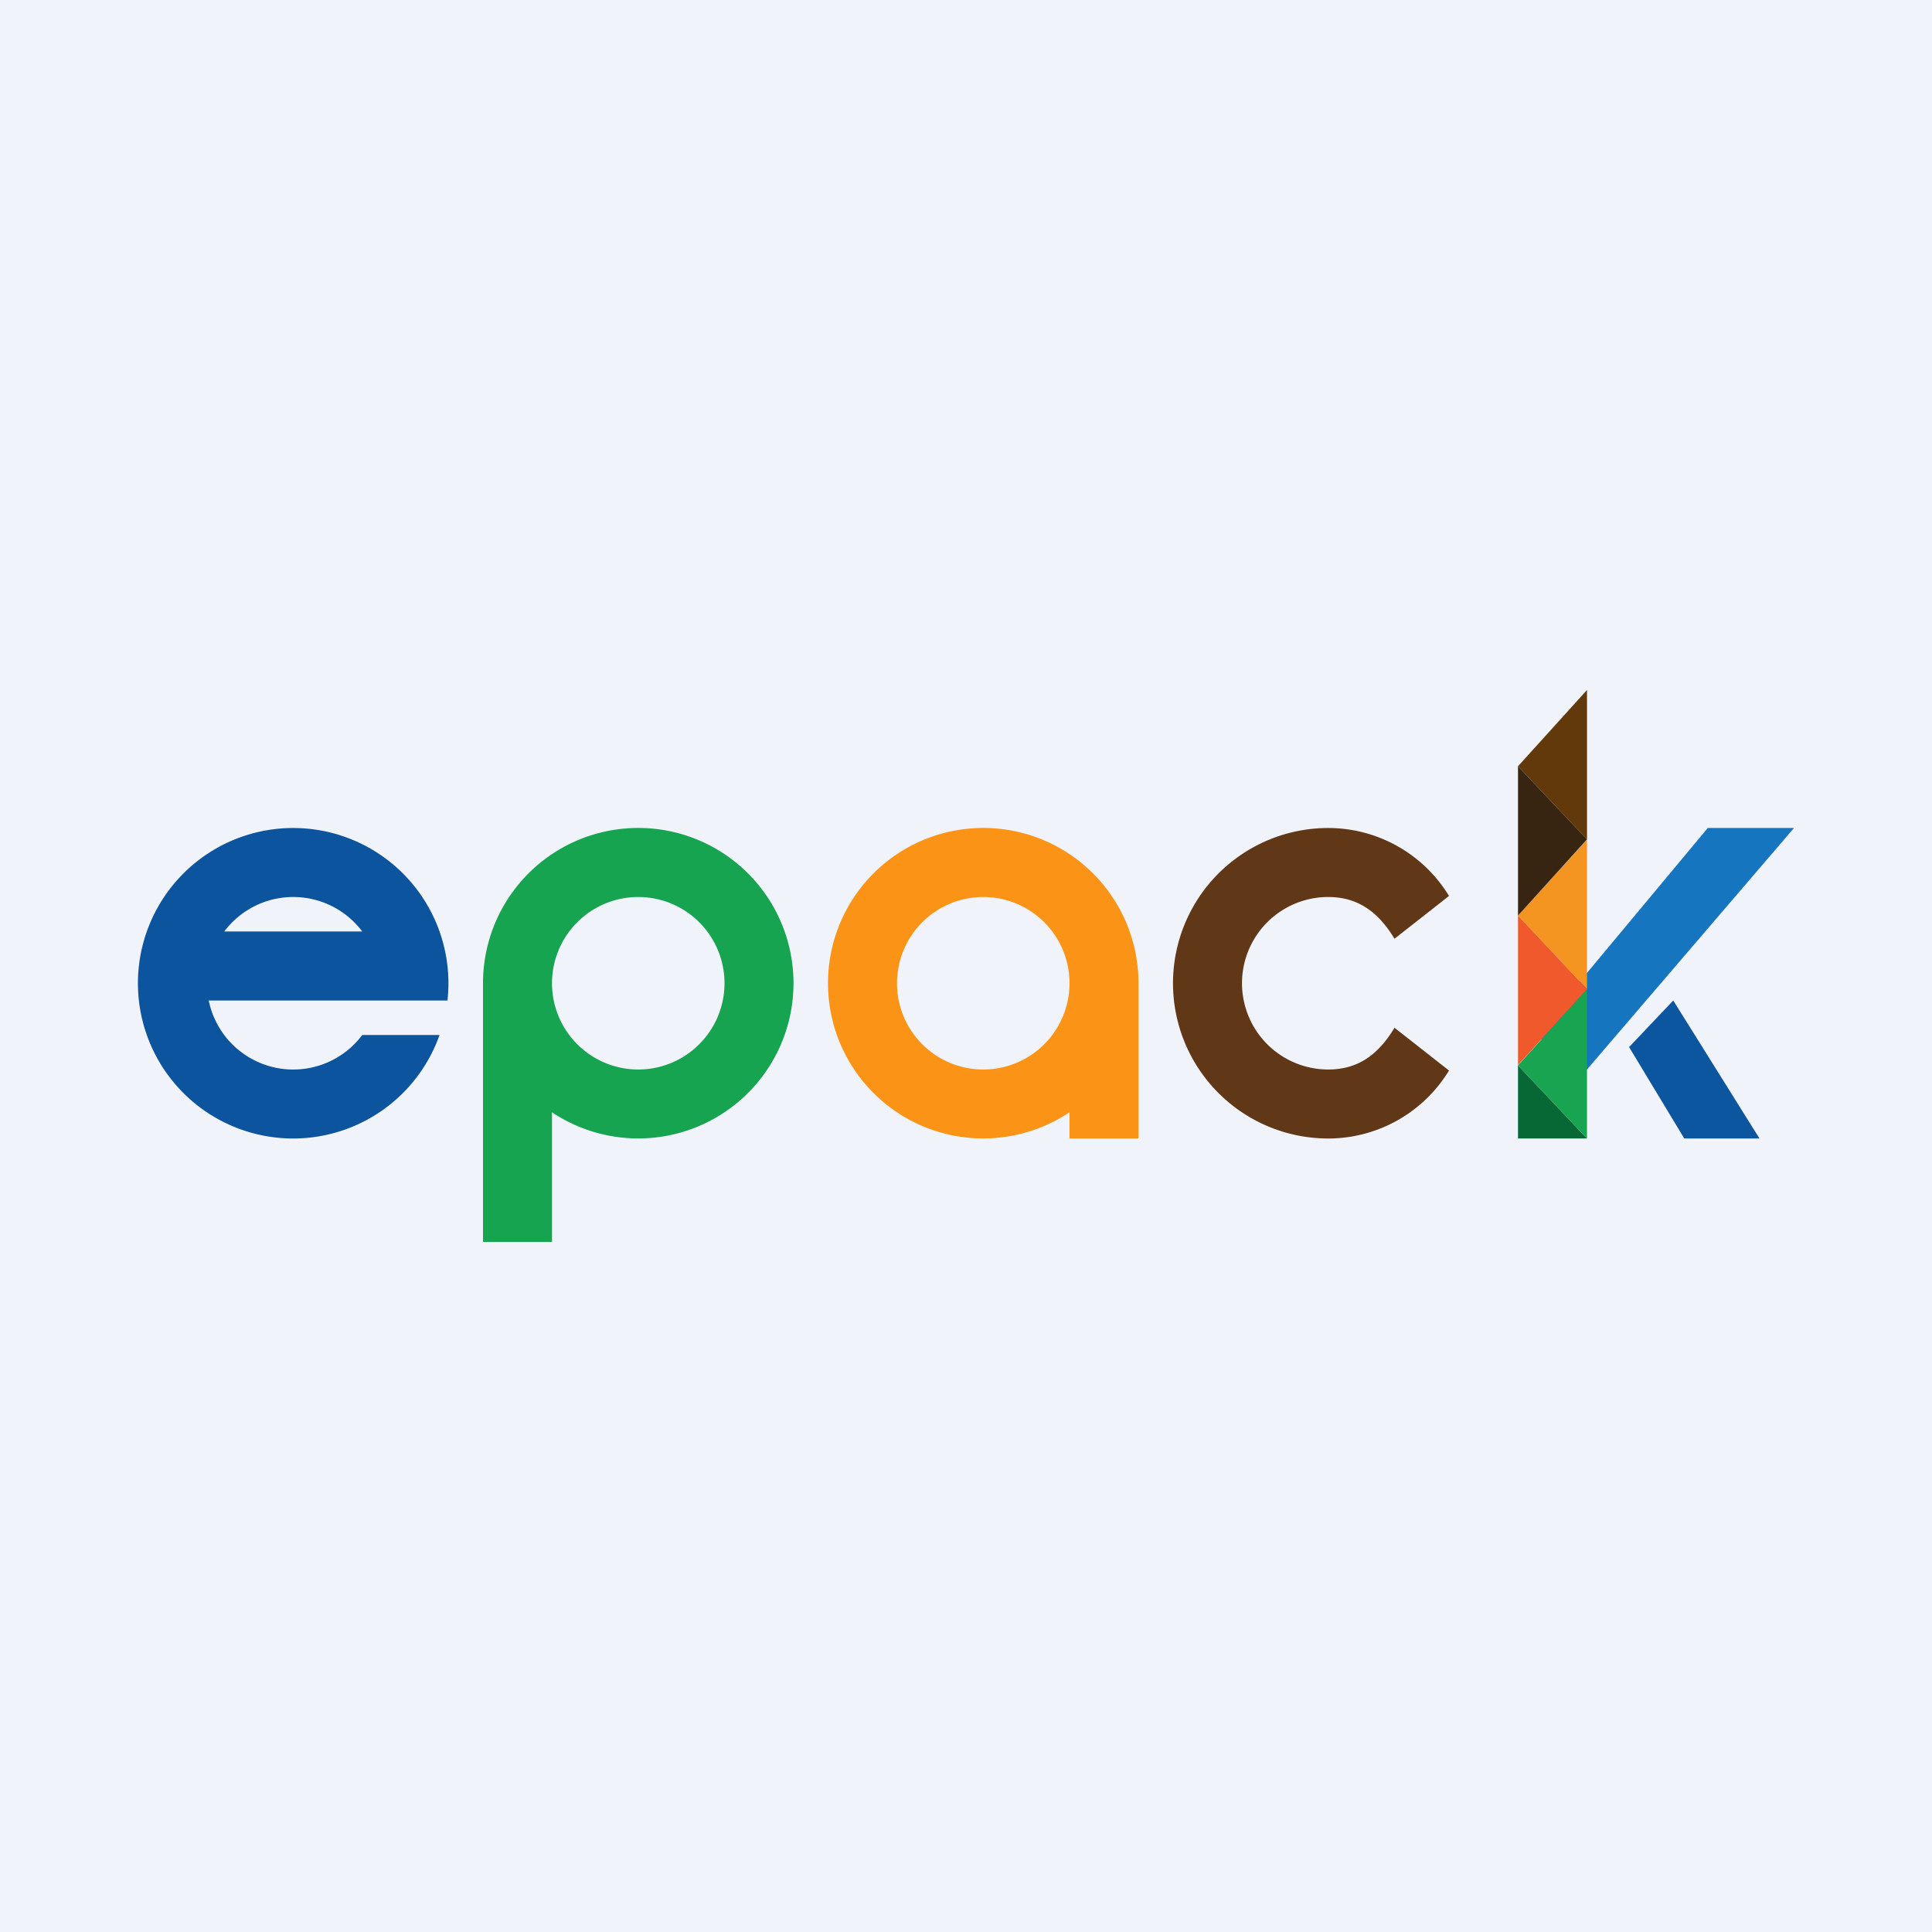
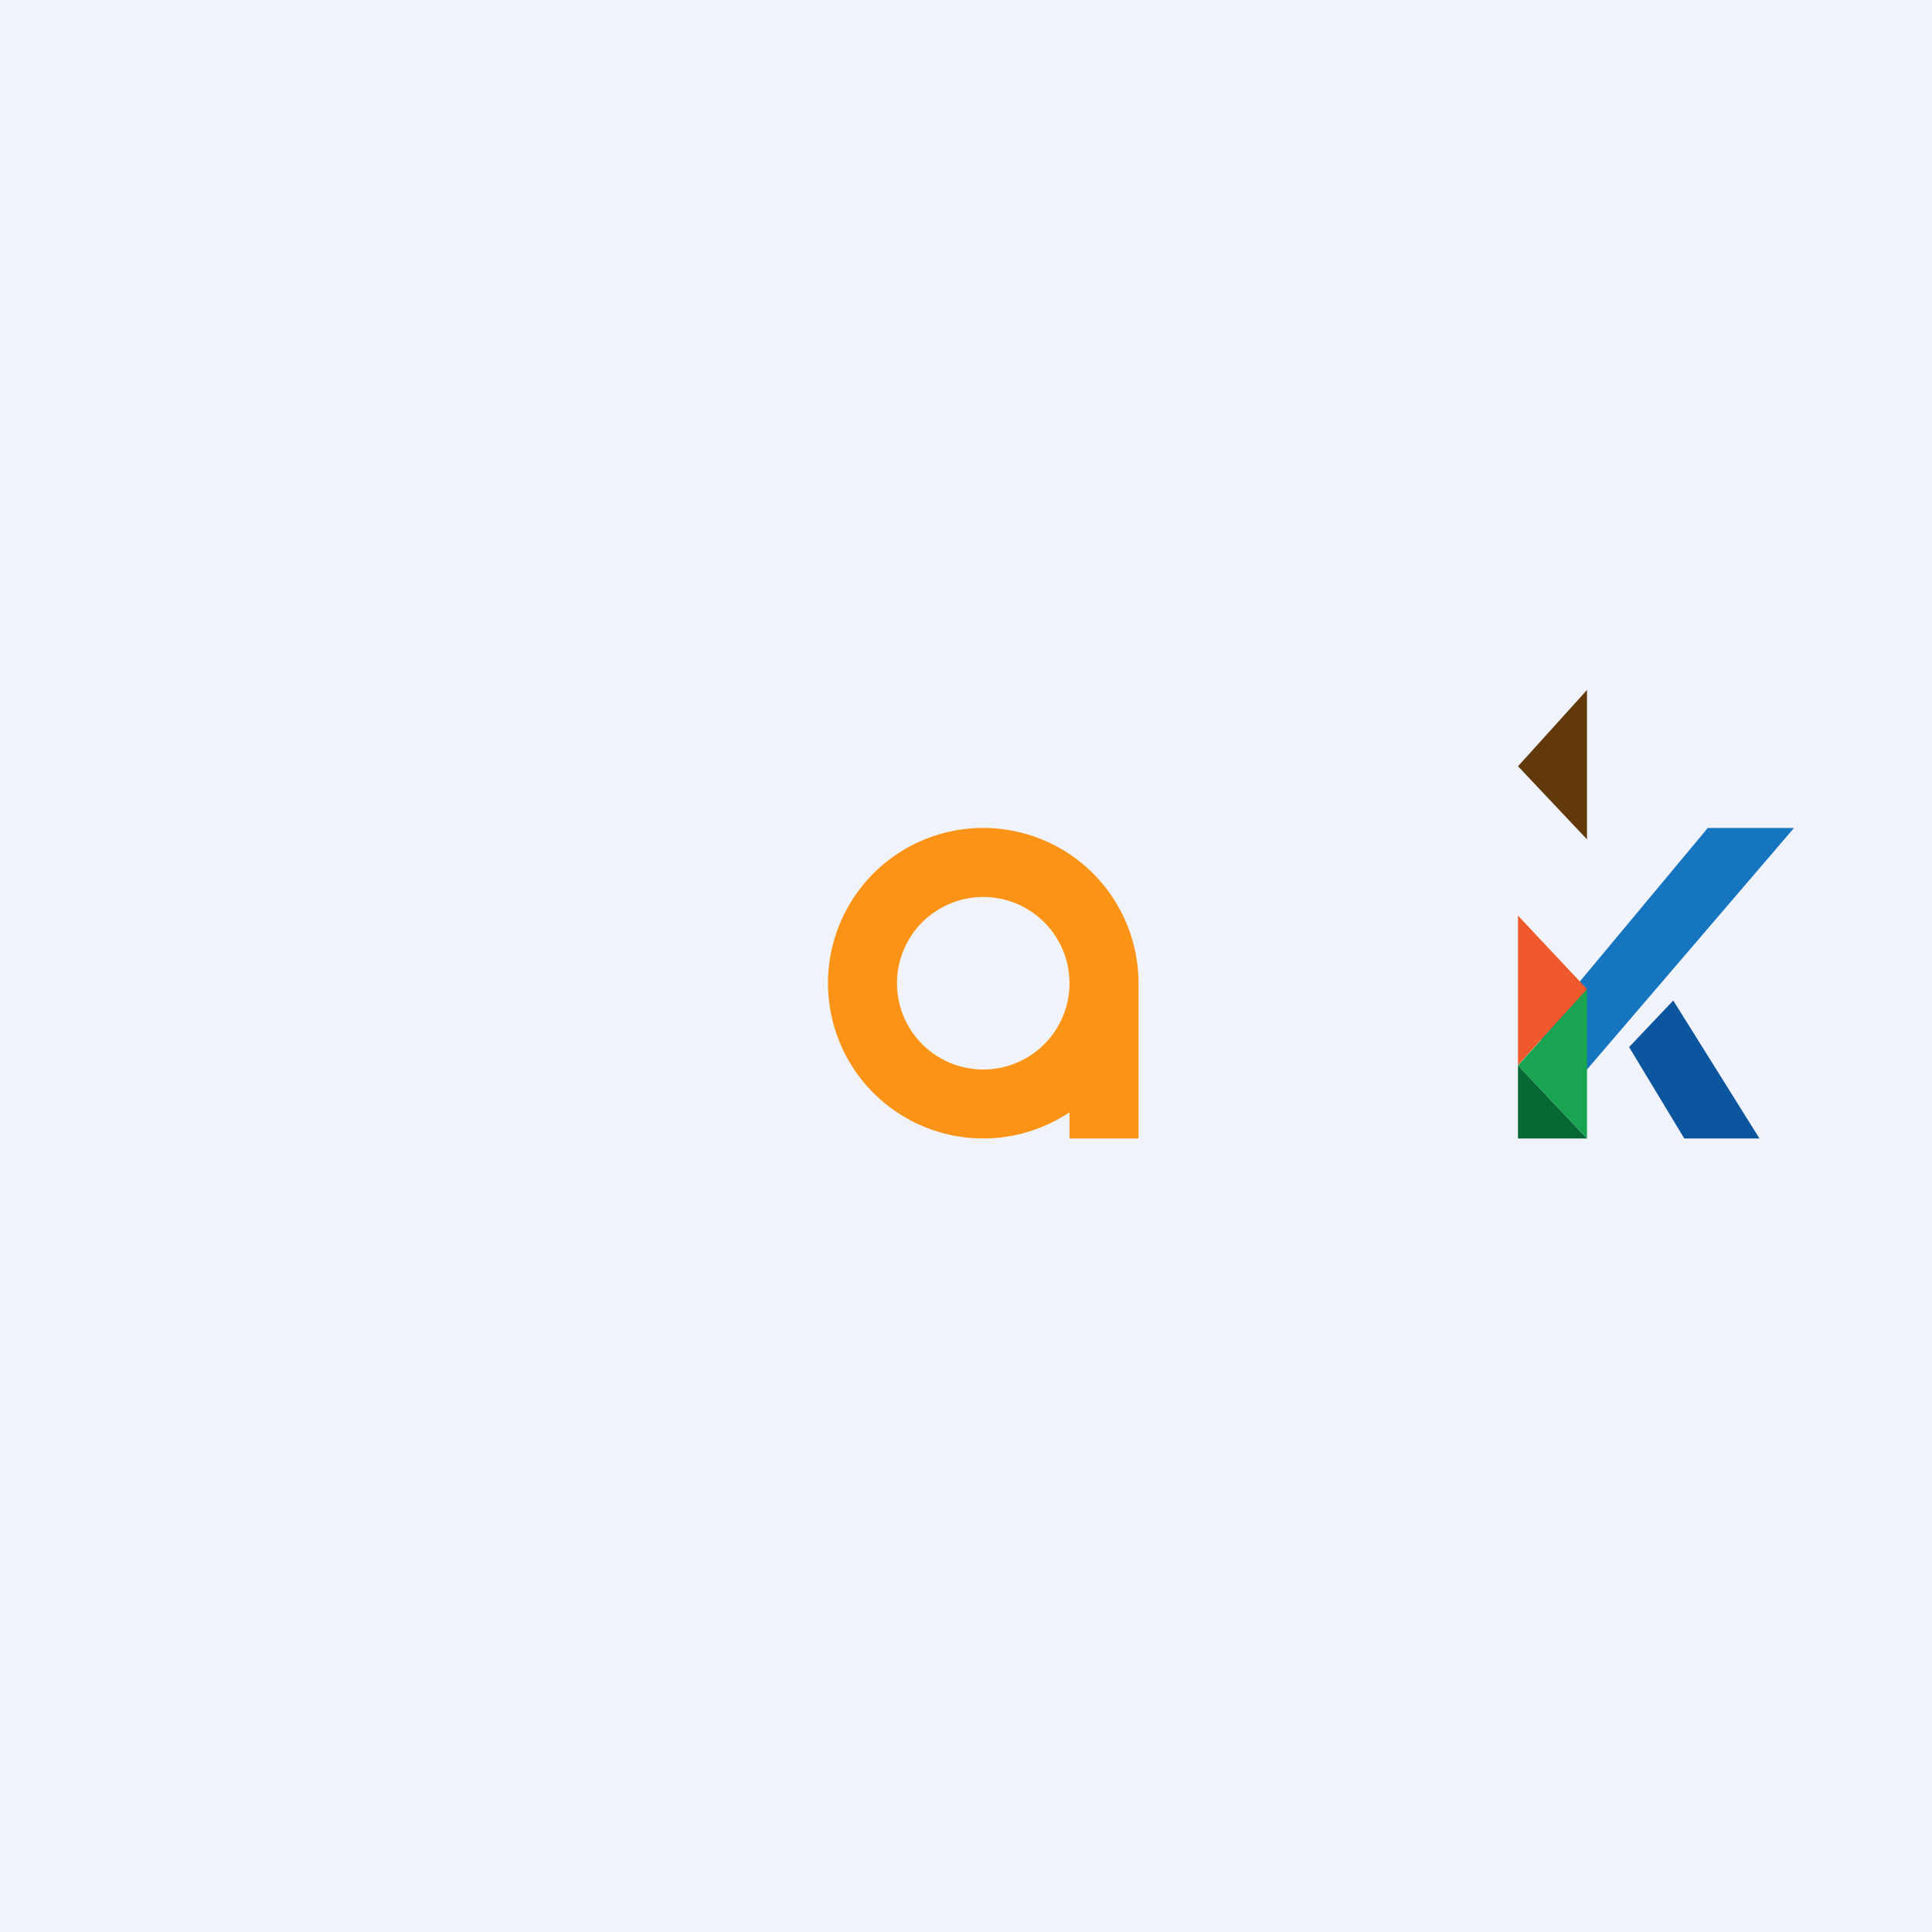
<svg xmlns="http://www.w3.org/2000/svg" width="56" height="56" viewBox="0 0 56 56">
  <path fill="#F0F3FA" d="M0 0h56v56H0z" />
  <path fill-rule="evenodd" d="M31 32.24a4.5 4.5 0 1 1 2-3.74V33h-2v-.76Zm0-3.74a2.5 2.5 0 1 1-5 0 2.5 2.5 0 0 1 5 0Z" fill="#FB9317" />
-   <path fill-rule="evenodd" d="M16 32.24a4.5 4.5 0 1 0-2-3.74V36h2v-3.76Zm0-3.74a2.5 2.5 0 1 0 5 0 2.5 2.5 0 0 0-5 0Z" fill="#17A450" />
-   <path d="M8.5 33a4.5 4.5 0 1 1 4.47-4H6.05a2.5 2.5 0 0 0 4.45 1h2.24a4.5 4.5 0 0 1-4.24 3Zm-2-6h4a2.5 2.5 0 0 0-4 0Z" fill="#0D549E" />
-   <path d="M42 25.97A4.1 4.1 0 0 0 38.5 24a4.5 4.5 0 1 0 0 9 4.1 4.1 0 0 0 3.5-1.97l-1.58-1.24c-.44.73-1.01 1.21-1.92 1.21a2.5 2.5 0 0 1 0-5c.9 0 1.48.48 1.92 1.21L42 25.97Z" fill="#603817" />
  <path d="M49.5 24H52l-6 7-1.5-1 5-6Z" fill="#1675BF" />
  <path d="M48.82 33H51l-2.5-4-1.28 1.35 1.6 2.65Z" fill="#0C559F" />
  <path d="M44 30.88 46 33h-2v-2.12Z" fill="#076835" />
  <path d="m46 33-2-2.12 2-2.21V33Z" fill="#18A450" />
-   <path d="m46 28.67-2-2.13 2-2.2v4.33Z" fill="#F49521" />
  <path d="m46 24.33-2-2.12L46 20v4.33Z" fill="#62390B" />
  <path d="m44 26.54 2 2.13-2 2.2v-4.33Z" fill="#F0592B" />
-   <path d="m44 22.21 2 2.12-2 2.21v-4.33Z" fill="#382511" />
</svg>